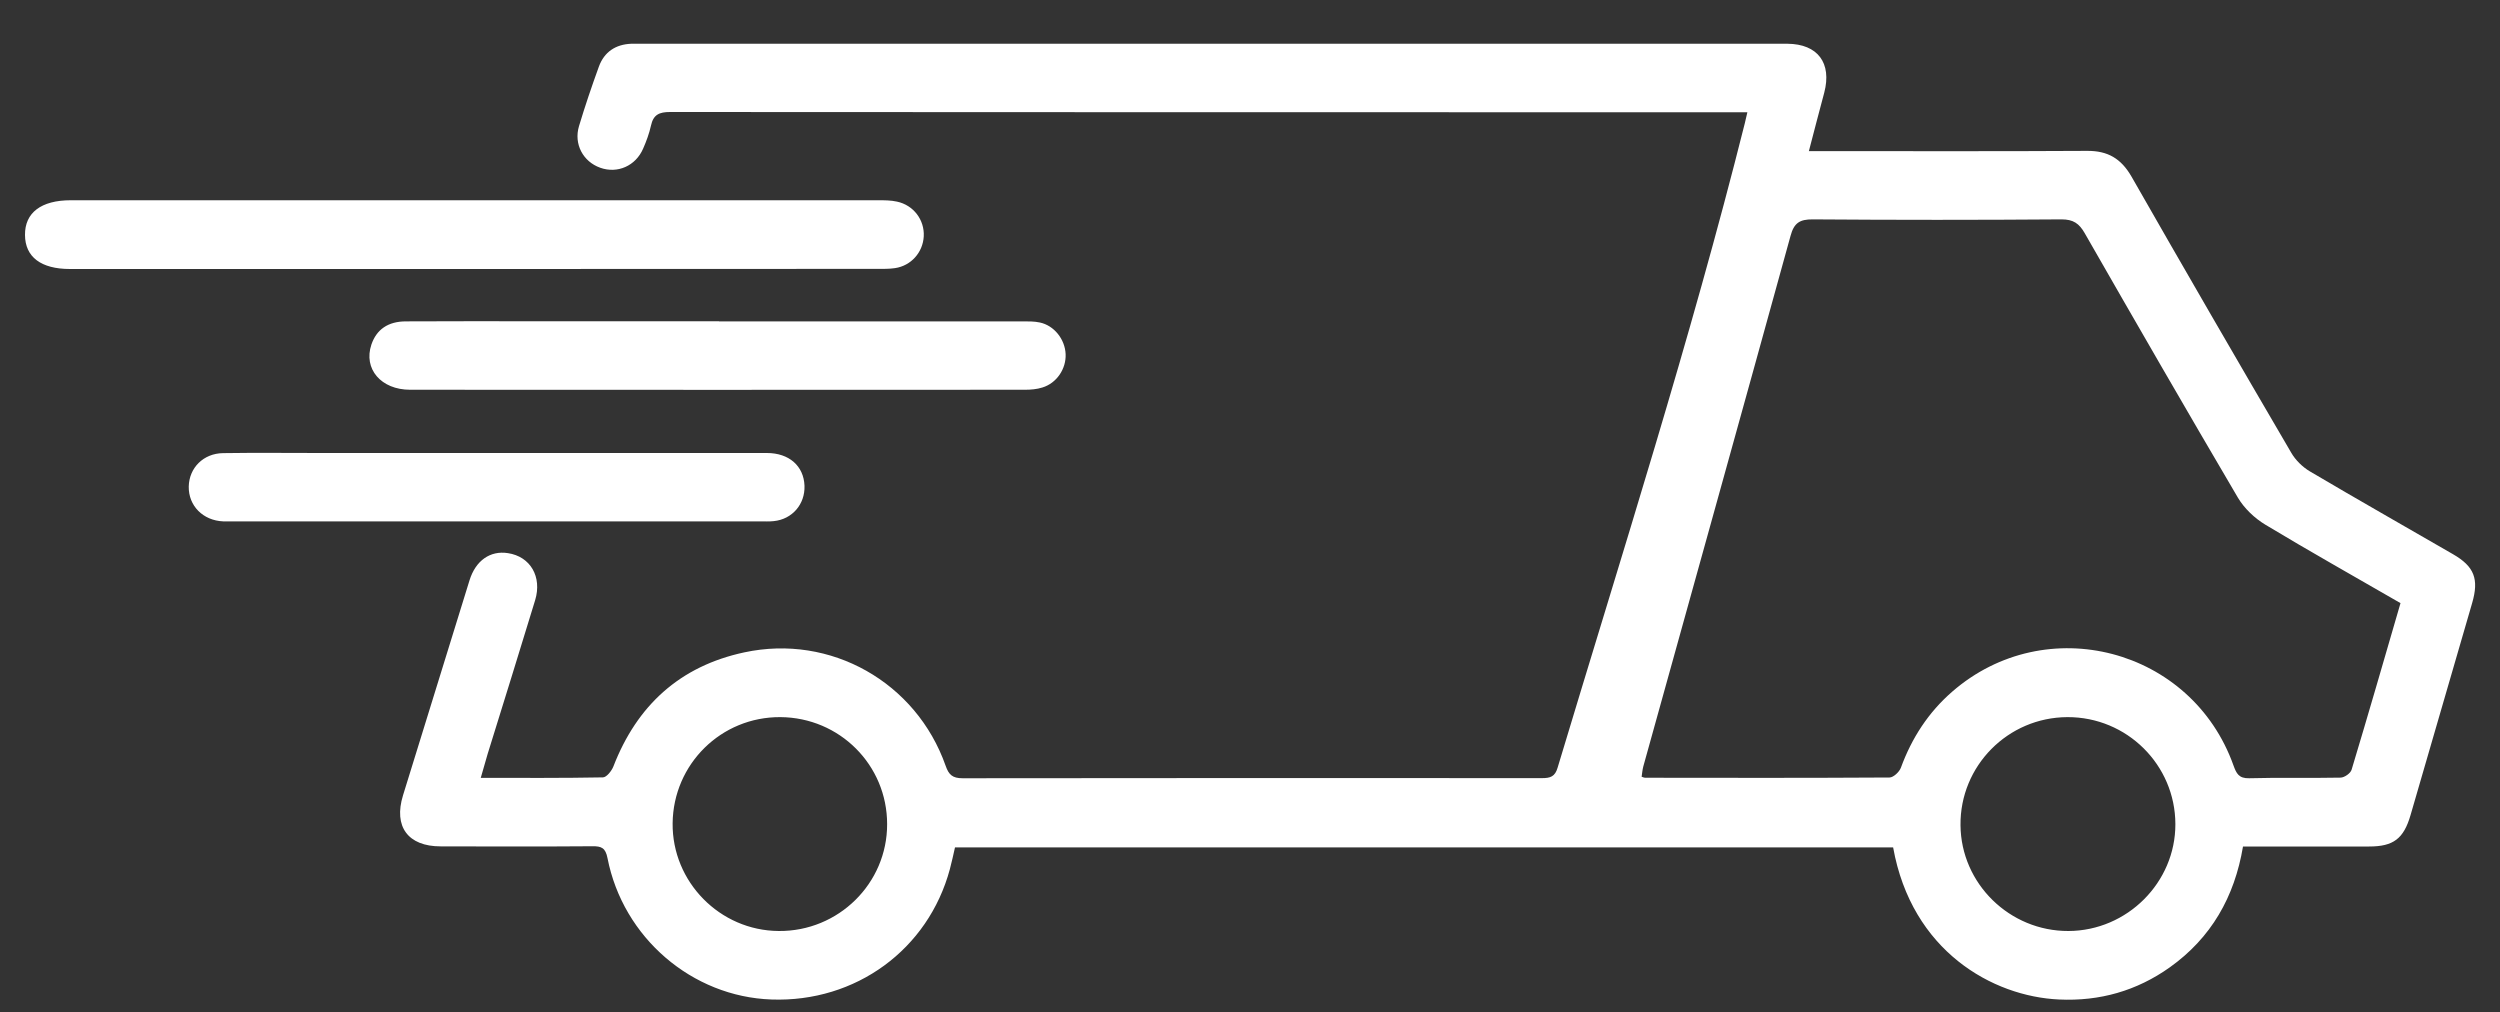
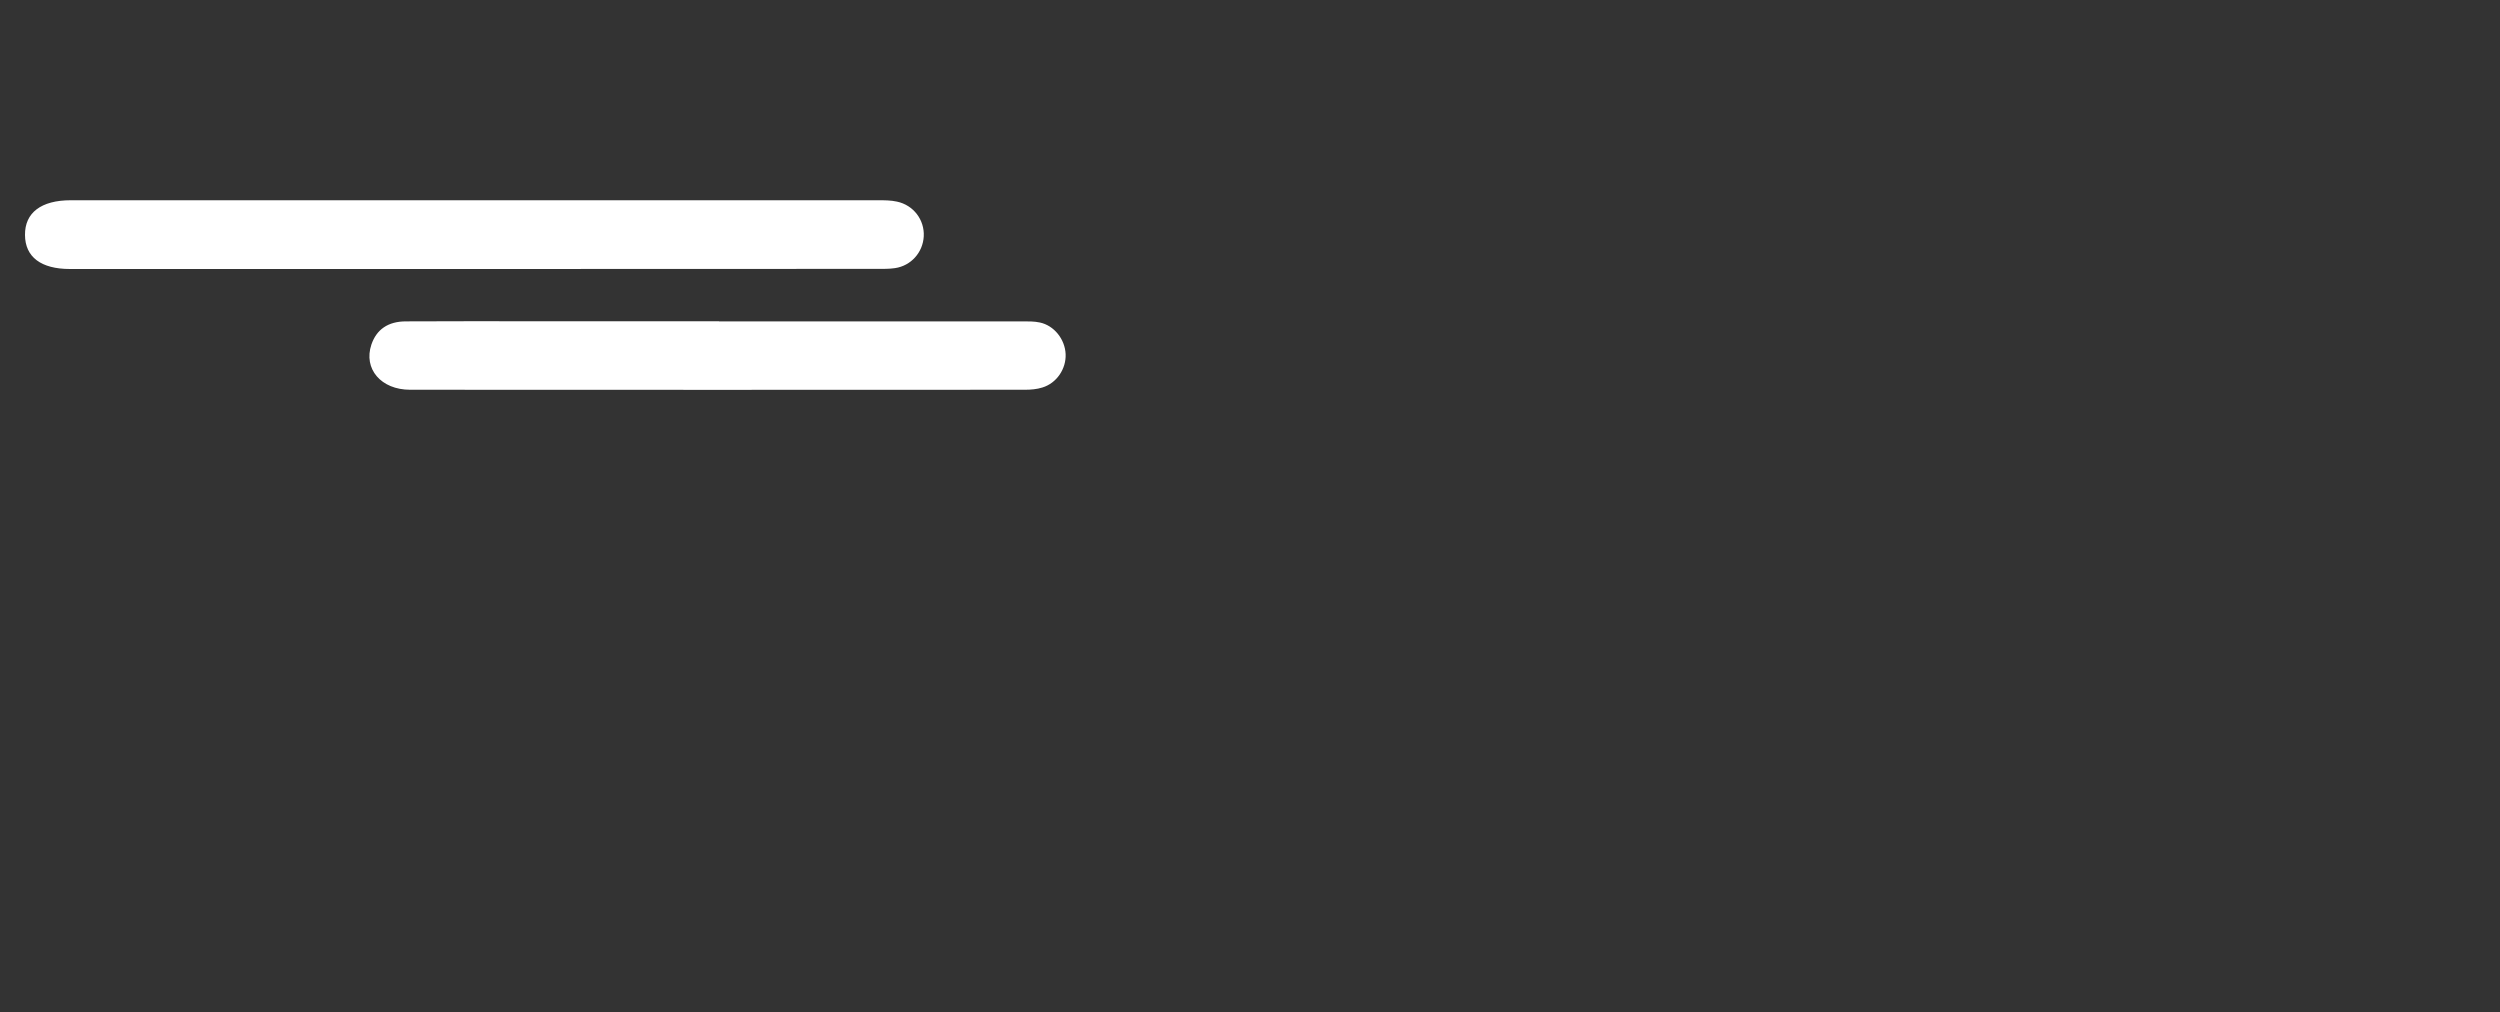
<svg xmlns="http://www.w3.org/2000/svg" version="1.1" id="Capa_1" x="0px" y="0px" viewBox="0 0 200 81" style="enable-background:new 0 0 200 81;" xml:space="preserve">
  <rect x="0" y="0" width="200" height="81" fill="#333333" stroke="none" />
  <style type="text/css">
	.st0{fill:#FFFFFF;}
</style>
-   <path class="st0" d="M38.46,62.23c3.38,0,6.58,0.02,9.78-0.04c0.29-0.01,0.69-0.52,0.83-0.87c1.89-4.89,5.33-8.03,10.47-9.13  c6.91-1.49,13.76,2.39,16.11,9.07c0.25,0.72,0.55,1,1.36,1c15.45-0.02,30.9-0.02,46.35-0.01c0.67,0,1.04-0.12,1.25-0.84  c5.15-17.13,10.61-34.17,14.97-51.53c0.06-0.25,0.11-0.49,0.21-0.9h-1.23c-28.32,0-56.63,0-84.95-0.02c-0.87,0-1.34,0.21-1.53,1.08  c-0.14,0.63-0.37,1.26-0.63,1.85c-0.6,1.39-2.06,2.02-3.43,1.53c-1.38-0.49-2.13-1.9-1.7-3.33c0.48-1.6,1.02-3.19,1.59-4.76  c0.43-1.18,1.34-1.78,2.59-1.83c0.25-0.01,0.51,0,0.76,0h91.4H143c2.42,0.02,3.56,1.54,2.94,3.91c-0.4,1.51-0.8,3.01-1.23,4.68h1.39  c6.96,0,13.92,0.02,20.88-0.02c1.64-0.01,2.7,0.61,3.53,2.04c4.22,7.39,8.49,14.76,12.79,22.11c0.34,0.59,0.9,1.14,1.49,1.49  c3.79,2.24,7.62,4.41,11.44,6.62c1.72,0.99,2.1,1.99,1.54,3.92c-1.64,5.66-3.28,11.31-4.93,16.97c-0.55,1.88-1.37,2.5-3.31,2.5  c-2.95,0-5.9,0-8.85,0h-1.24c-0.68,4.05-2.55,7.31-5.86,9.67c-2.65,1.88-5.61,2.72-8.85,2.57c-5.34-0.24-11.8-3.89-13.28-12.17H76.4  c-0.13,0.56-0.25,1.15-0.41,1.74c-1.73,6.43-7.53,10.67-14.27,10.43c-6.36-0.22-11.88-4.95-13.12-11.31  c-0.16-0.82-0.48-0.96-1.21-0.95c-4.04,0.03-8.09,0.02-12.14,0.01c-2.61,0-3.78-1.58-3.01-4.08c1.77-5.74,3.54-11.47,5.32-17.2  c0.49-1.59,1.66-2.4,3.07-2.18c1.8,0.27,2.75,1.89,2.18,3.77c-1.25,4.11-2.53,8.2-3.8,12.3C38.84,60.9,38.67,61.49,38.46,62.23   M192.04,48.25c-3.65-2.11-7.27-4.14-10.82-6.28c-0.86-0.52-1.68-1.3-2.19-2.16c-4.13-7.02-8.2-14.08-12.25-21.15  c-0.45-0.79-0.92-1.11-1.86-1.11c-6.63,0.05-13.26,0.05-19.89,0c-1.05-0.01-1.51,0.28-1.79,1.33c-3.9,14.15-7.85,28.3-11.78,42.45  c-0.07,0.27-0.09,0.55-0.13,0.81c0.13,0.04,0.2,0.08,0.27,0.08c6.52,0.01,13.04,0.02,19.56-0.02c0.31,0,0.78-0.44,0.91-0.78  c0.87-2.38,2.2-4.43,4.11-6.09c7.5-6.52,19.16-3.47,22.5,5.91c0.23,0.63,0.42,1.04,1.25,1.02c2.44-0.07,4.88,0,7.32-0.05  c0.31-0.01,0.8-0.35,0.88-0.64C189.45,57.19,190.72,52.79,192.04,48.25 M165.39,57.37c-4.76,0.02-8.6,3.9-8.55,8.65  c0.04,4.67,3.93,8.48,8.64,8.46c4.69-0.02,8.56-3.88,8.55-8.55C174.02,61.19,170.15,57.35,165.39,57.37 M62.43,57.37  c-4.73-0.03-8.57,3.75-8.62,8.49c-0.05,4.69,3.78,8.59,8.49,8.62c4.78,0.04,8.68-3.81,8.67-8.55C70.97,61.2,67.17,57.4,62.43,57.37" />
  <path class="st0" d="M37.84,21.52c-10.75,0-21.49,0-32.24,0c-2.32,0-3.59-0.96-3.6-2.72c-0.02-1.78,1.29-2.78,3.66-2.78  c21.53,0,43.06,0,64.58,0c0.51,0,1.03,0,1.52,0.11c1.32,0.28,2.21,1.46,2.14,2.78c-0.07,1.28-1.01,2.35-2.3,2.54  c-0.47,0.07-0.94,0.06-1.42,0.06C59.41,21.52,48.62,21.52,37.84,21.52" />
  <path class="st0" d="M57.52,25.71c8.09,0,16.17,0,24.26,0c0.47,0,0.96-0.01,1.41,0.09c1.14,0.24,2.01,1.34,2.06,2.53  c0.05,1.17-0.71,2.32-1.86,2.67c-0.44,0.14-0.93,0.18-1.4,0.18c-16.39,0.01-32.79,0.01-49.18,0c-2.33,0-3.75-1.67-3.1-3.61  c0.41-1.21,1.33-1.86,2.77-1.86c3.39-0.02,6.78-0.01,10.17-0.01H57.52z" />
-   <path class="st0" d="M39.82,36.24c7.18,0,14.35,0,21.53,0c1.78,0,2.95,1.04,3.01,2.62c0.05,1.48-0.98,2.68-2.46,2.83  c-0.36,0.04-0.73,0.02-1.09,0.02c-14.06,0-28.12,0-42.19,0c-0.25,0-0.51,0.01-0.77,0c-1.61-0.07-2.78-1.25-2.75-2.79  c0.03-1.49,1.17-2.65,2.75-2.67c2.59-0.04,5.17-0.01,7.76-0.01H39.82z" />
</svg>